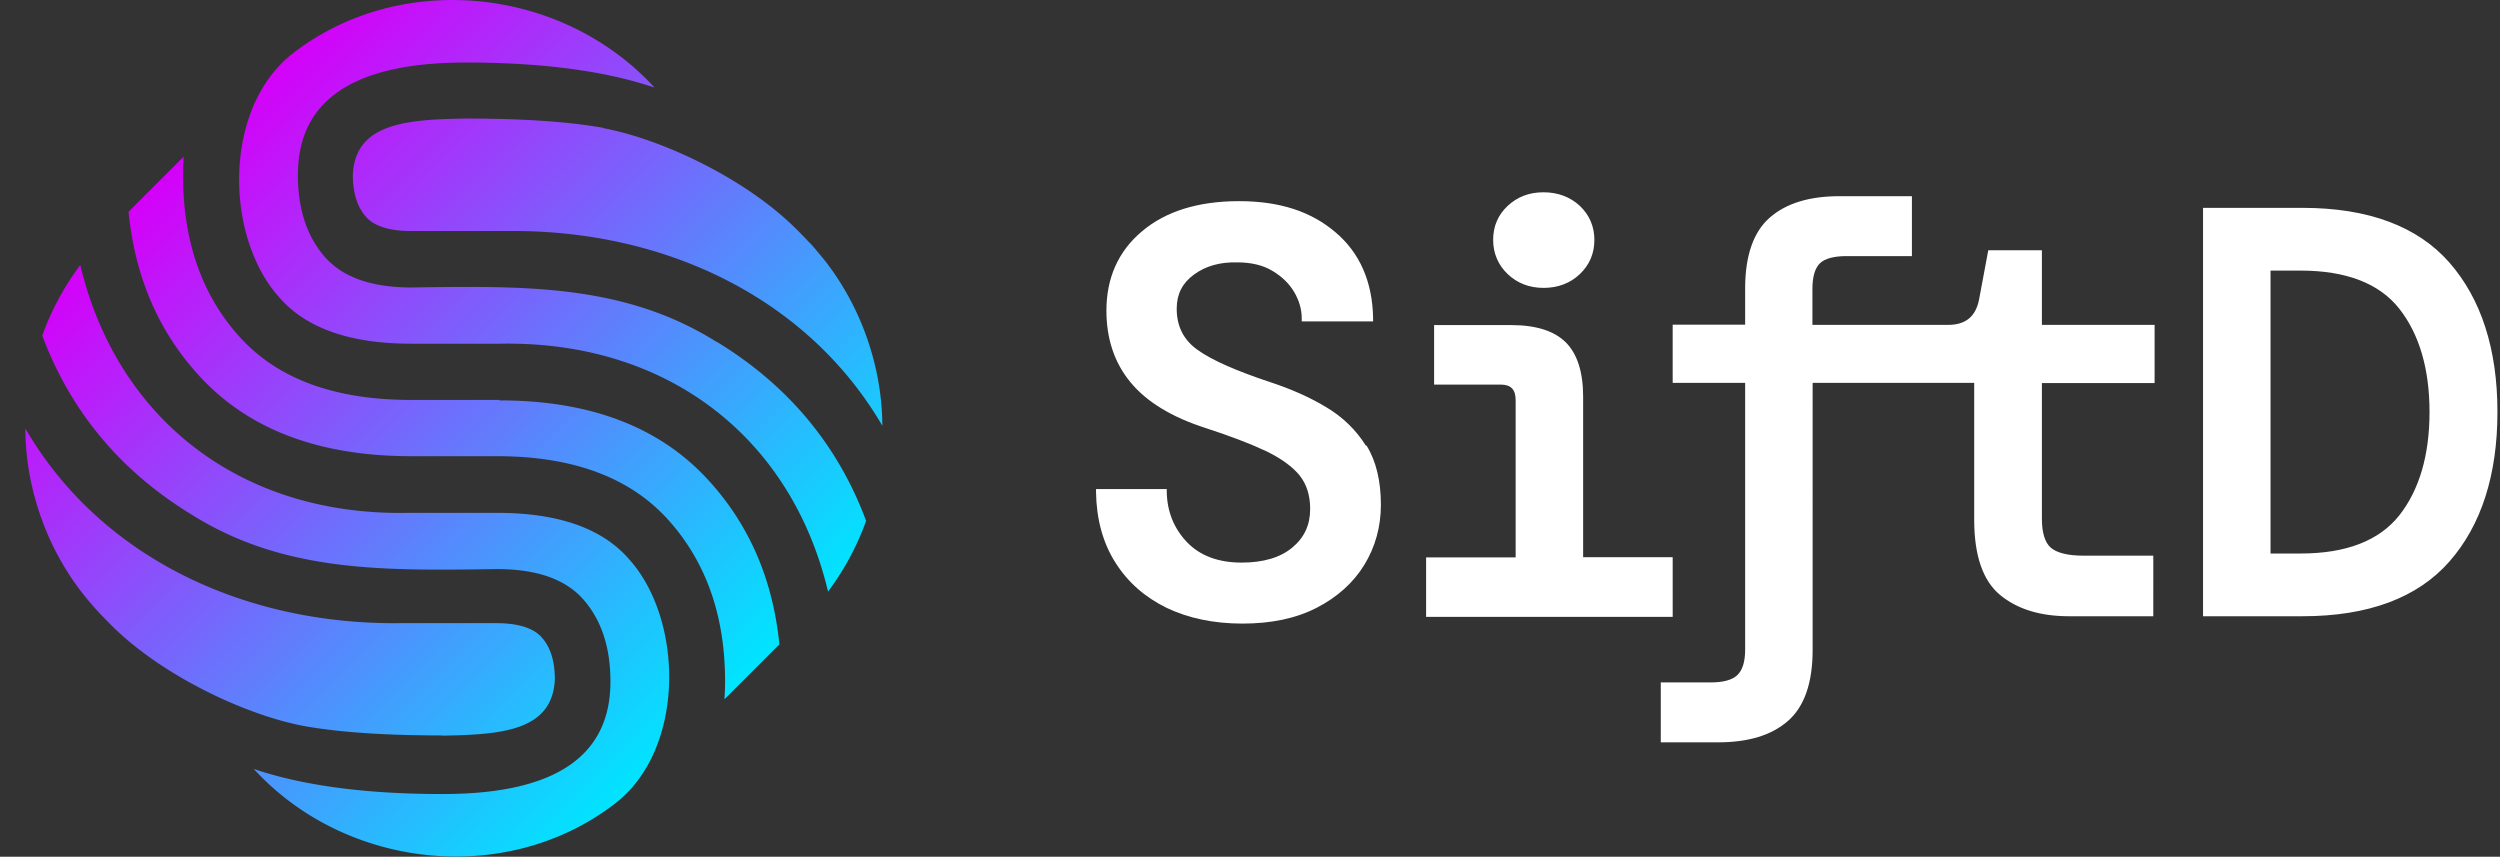
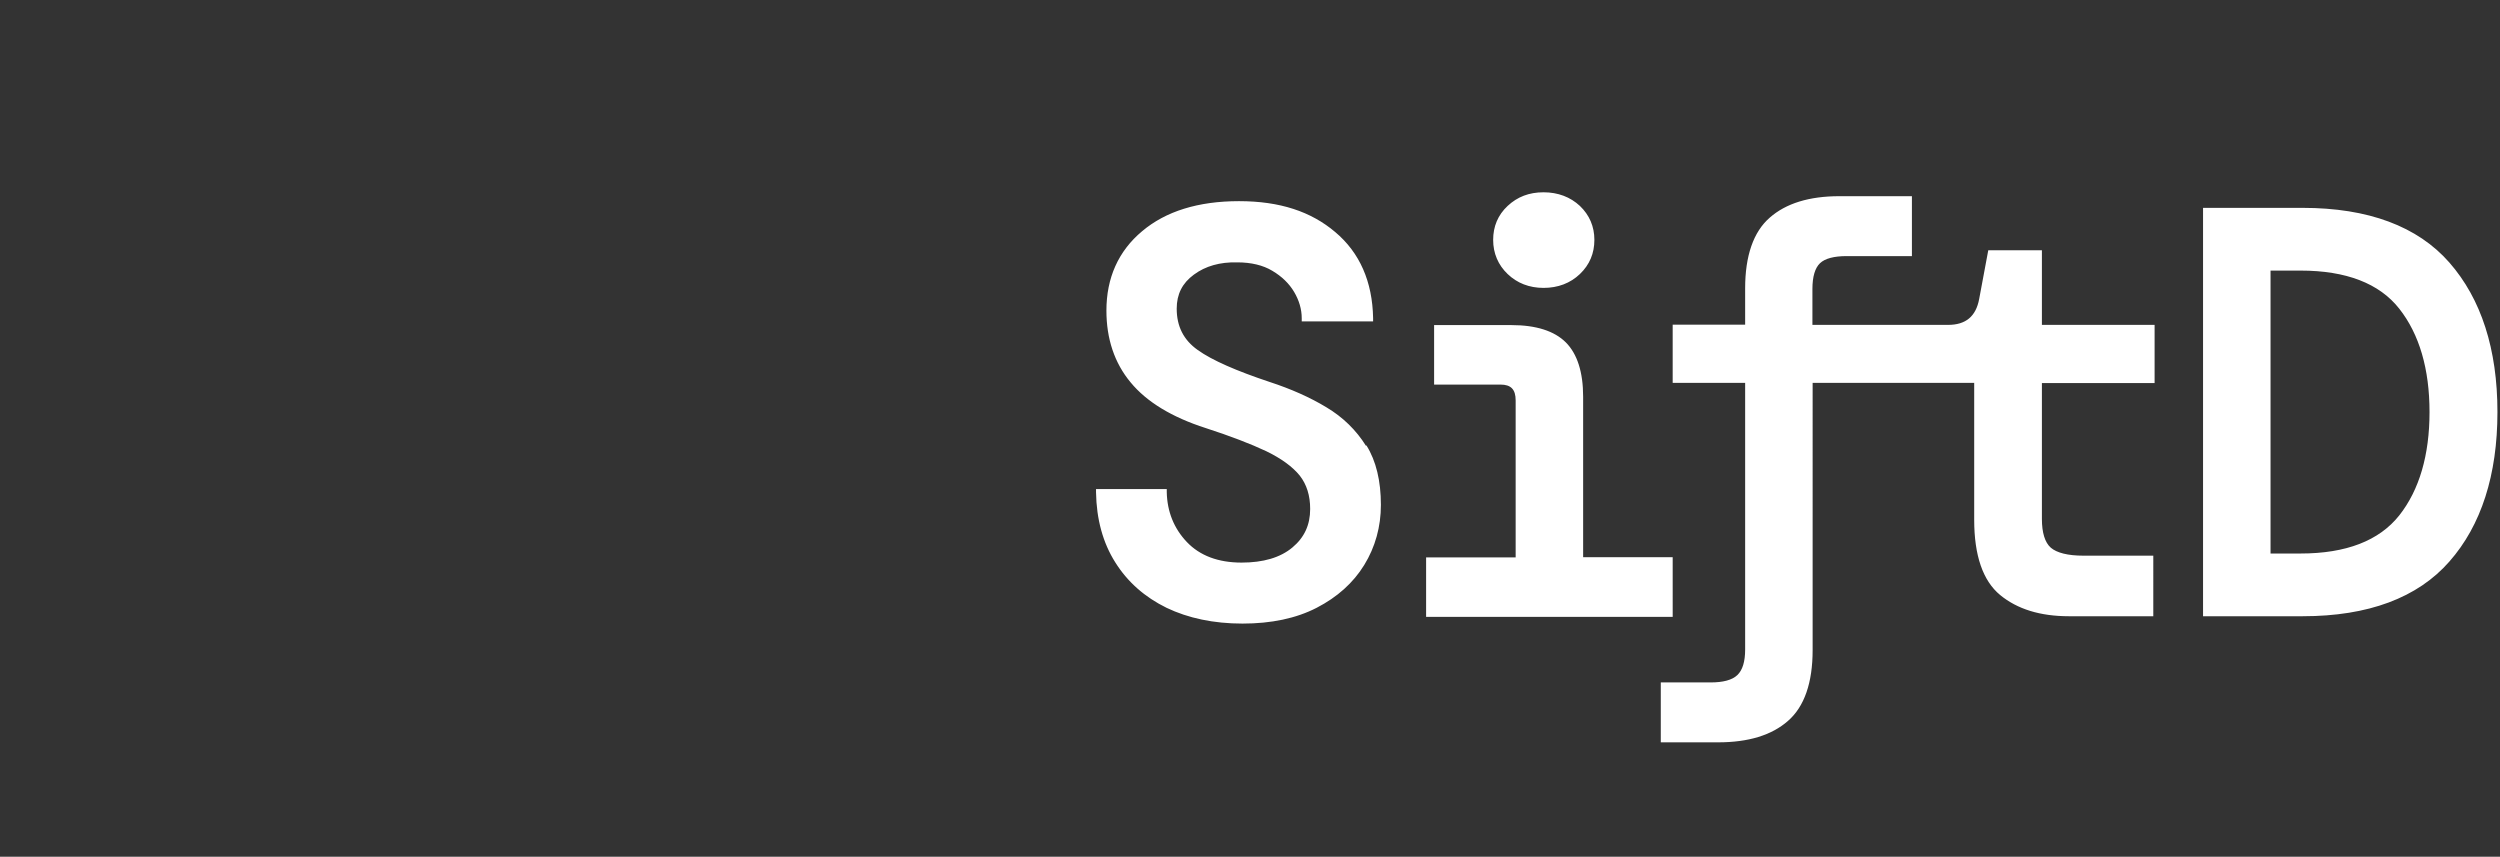
<svg xmlns="http://www.w3.org/2000/svg" width="1494" height="512" fill="none">
  <rect width="100%" height="100%" fill="#333333" stroke="none" />
-   <path fill="url(#a)" d="M25.232 200.617c5.3-14.865 12.926-29.084 22.75-42.269 21.586 91.129 95.006 150.072 195.829 148.133h53.255c36.452 0 62.692 9.177 78.72 27.532 32.832 36.193 34.125 113.749-8.402 146.323-64.63 49.636-160.8 39.166-215.735-20.811 29.342 9.953 66.827 14.994 112.844 14.994 66.957 0 100.306-22.362 100.306-67.215 0-20.294-5.3-36.452-15.899-48.731-10.599-12.28-27.791-18.485-51.834-18.485-66.956.905-127.192 2.327-182.774-32.702-42.785-26.111-72.256-62.045-89.06-106.899v.13Zm238.615 239.002c36.322-.517 66.31-2.973 67.732-33.608 0-10.599-2.456-18.872-7.497-24.689-4.912-5.946-14.219-8.919-27.533-8.919h-57.908c-91.904.905-178.25-38.648-223.491-116.334.129 37.744 14.348 76.522 40.2 105.735 3.619 4.266 8.272 8.919 12.28 12.926 30.117 29.471 79.495 52.738 114.395 59.201 21.198 3.749 48.472 5.559 81.951 5.559l-.129.129Zm96.428-363.092c34.9 6.463 84.277 29.73 114.395 59.201 2.585 2.456 5.3 5.3 8.014 8.143.517.647 1.164 1.164 1.681 1.681l.258.258-.129-.129c.905 1.034 1.81 2.068 2.585 2.973.905 1.034 1.68 2.068 2.585 3.102-.258-.388-.646-.775-.905-1.163.388.388.647.905 1.035 1.292.904 1.164 1.938 2.327 2.843 3.49.259.259.388.517.647.776 21.845 28.179 33.866 63.725 33.995 98.238-45.37-77.556-131.587-117.239-223.491-116.334h-57.909c-13.443 0-22.62-2.973-27.532-8.919-5.041-5.946-7.497-14.219-7.497-24.689 1.422-30.635 31.41-33.09 67.732-33.608 33.479 0 60.753 1.81 81.951 5.558l-.258.13Zm118.014 62.82a3192.218 3192.218 0 0 0 1.034 1.034l-1.034-1.034Zm-179.801 99.66H245.75c-45.499 0-79.495-12.409-102.245-37.356-22.75-24.948-34.124-57.263-34.124-97.075 0-3.748.129-7.368.387-10.987L76.807 126.55c3.878 39.037 18.096 71.998 42.785 98.626 29.213 31.54 71.223 47.439 126.029 47.439h51.316c45.371 0 79.495 12.667 102.245 37.873 22.75 25.206 34.125 57.391 34.125 96.686 0 3.62-.129 7.239-.388 10.729l32.832-32.832c-3.878-38.778-17.967-71.481-42.526-98.238-29.084-31.798-70.706-47.568-124.866-47.568l.129-.258Zm130.036-34.513c-55.582-35.029-115.688-33.607-182.774-32.703-23.913 0-41.234-6.204-51.833-18.484-10.6-12.279-15.899-28.566-15.899-48.731 0-44.853 33.478-67.215 100.306-67.215 45.887 0 83.502 5.041 112.844 14.994-54.936-59.977-151.105-70.447-215.735-20.81-42.527 32.573-41.234 110.129-8.402 146.322 16.028 18.355 42.268 27.532 78.719 27.532h53.255c100.823-1.809 174.243 57.004 195.83 148.132 9.824-13.184 17.45-27.403 22.75-42.268-16.675-44.853-46.276-80.787-89.061-106.898v.129Z" />
  <path fill="#fff" d="M816.564 266.147c5.816 9.307 8.66 21.328 8.66 35.547 0 13.055-3.361 25.205-9.953 35.934-6.592 10.729-16.158 19.26-28.437 25.594-12.28 6.333-27.145 9.436-44.337 9.436-17.191 0-32.444-3.232-45.37-9.436-12.926-6.334-23.267-15.382-30.635-27.145-7.367-11.634-11.245-25.723-11.504-41.88v-1.939h42.268v1.939c.259 11.504 4.266 21.586 12.022 29.729 7.755 8.144 18.742 12.28 32.702 12.28 12.926 0 23.138-2.973 30.377-9.048 7.109-5.946 10.599-13.443 10.599-23.008 0-8.015-2.068-14.607-6.205-19.906-4.265-5.3-10.987-10.212-20.035-14.607-9.307-4.395-21.457-9.048-36.193-13.831-20.164-6.463-35.288-15.64-44.853-27.274-9.695-11.633-14.477-26.11-14.477-42.914 0-19.518 7.109-35.547 21.328-47.439 14.089-11.892 33.478-17.967 57.908-17.967s43.044 6.205 57.521 18.484c14.607 12.28 22.233 29.601 22.621 51.446v1.939h-42.656v-1.939c0-5.3-1.551-10.599-4.524-15.64-2.973-5.042-7.368-9.307-13.056-12.668-5.558-3.361-12.667-5.041-20.94-5.041-10.341-.259-19.001 2.197-25.981 7.368-6.851 5.041-10.212 11.633-10.212 20.294 0 10.599 4.137 18.742 12.539 24.688 8.66 6.205 23.266 12.539 43.043 19.131 12.668 4.136 24.043 9.177 33.866 15.123 9.953 5.946 17.838 13.702 23.655 23.009l.259-.259Zm183.032 66.828h-53.514v-95.911c0-14.607-3.49-25.594-10.341-32.445-6.85-6.851-17.837-10.341-32.444-10.341h-46.275v35.547h39.683c6.204 0 9.048 2.844 9.048 9.436v93.843h-53.514v35.547h147.357V332.975Zm-77.168-160.929c8.66 0 16.028-2.844 21.715-8.273 5.817-5.558 8.661-12.409 8.661-20.423 0-8.014-2.973-14.865-8.661-20.294-5.687-5.3-13.055-8.143-21.715-8.143-8.661 0-15.641 2.714-21.458 8.143-5.816 5.429-8.66 12.28-8.66 20.294 0 8.014 2.973 14.994 8.66 20.423 5.688 5.429 12.927 8.273 21.458 8.273Zm297.432-22.492h-31.67l-5.43 29.084c-1.94 10.47-8.02 15.511-18.62 15.511h-81.04v-21.457c0-7.368 1.55-12.538 4.52-15.382 2.98-2.844 8.4-4.266 15.9-4.266h39.04v-35.805h-43.43c-17.84 0-31.8 4.266-41.5 12.797-9.82 8.531-14.73 22.879-14.73 42.268v21.716h-43.304v34.771h43.304v159.378c0 7.238-1.55 12.28-4.66 15.253-3.1 2.973-8.53 4.394-16.02 4.394h-29.733v35.805h34.253c18.1 0 32.06-4.265 41.75-12.796 9.83-8.531 14.74-22.879 14.74-42.268V228.791h96.55v81.822c0 21.328 5.18 36.451 15.52 44.982 10.21 8.402 23.91 12.668 41.1 12.668h50.41V332.07h-41.75c-9.31 0-15.9-1.681-19.52-4.783-3.49-3.102-5.3-8.919-5.3-17.191V228.92h67.35v-34.771h-67.35v-44.595h-.38Zm272.61 96.687c0 37.615-9.7 67.732-28.7 89.319-19 21.716-48.6 32.703-87.64 32.703h-59.59V124.219h59.59c39.04 0 68.64 10.987 87.64 32.703s28.7 51.704 28.7 89.319Zm-135.6 84.536h17.97c27.14 0 46.92-7.626 58.94-22.75 12.02-15.252 18.1-36.063 18.1-61.786s-6.08-46.534-18.1-61.786c-11.89-15.124-31.8-22.75-58.94-22.75h-17.97v169.201-.129Z" />
  <defs>
    <linearGradient id="a" x1="113.19" x2="437.246" y1="89.873" y2="412.991" gradientUnits="userSpaceOnUse">
      <stop stop-color="#D500F9" />
      <stop offset="1" stop-color="#00E5FF" />
    </linearGradient>
  </defs>
</svg>